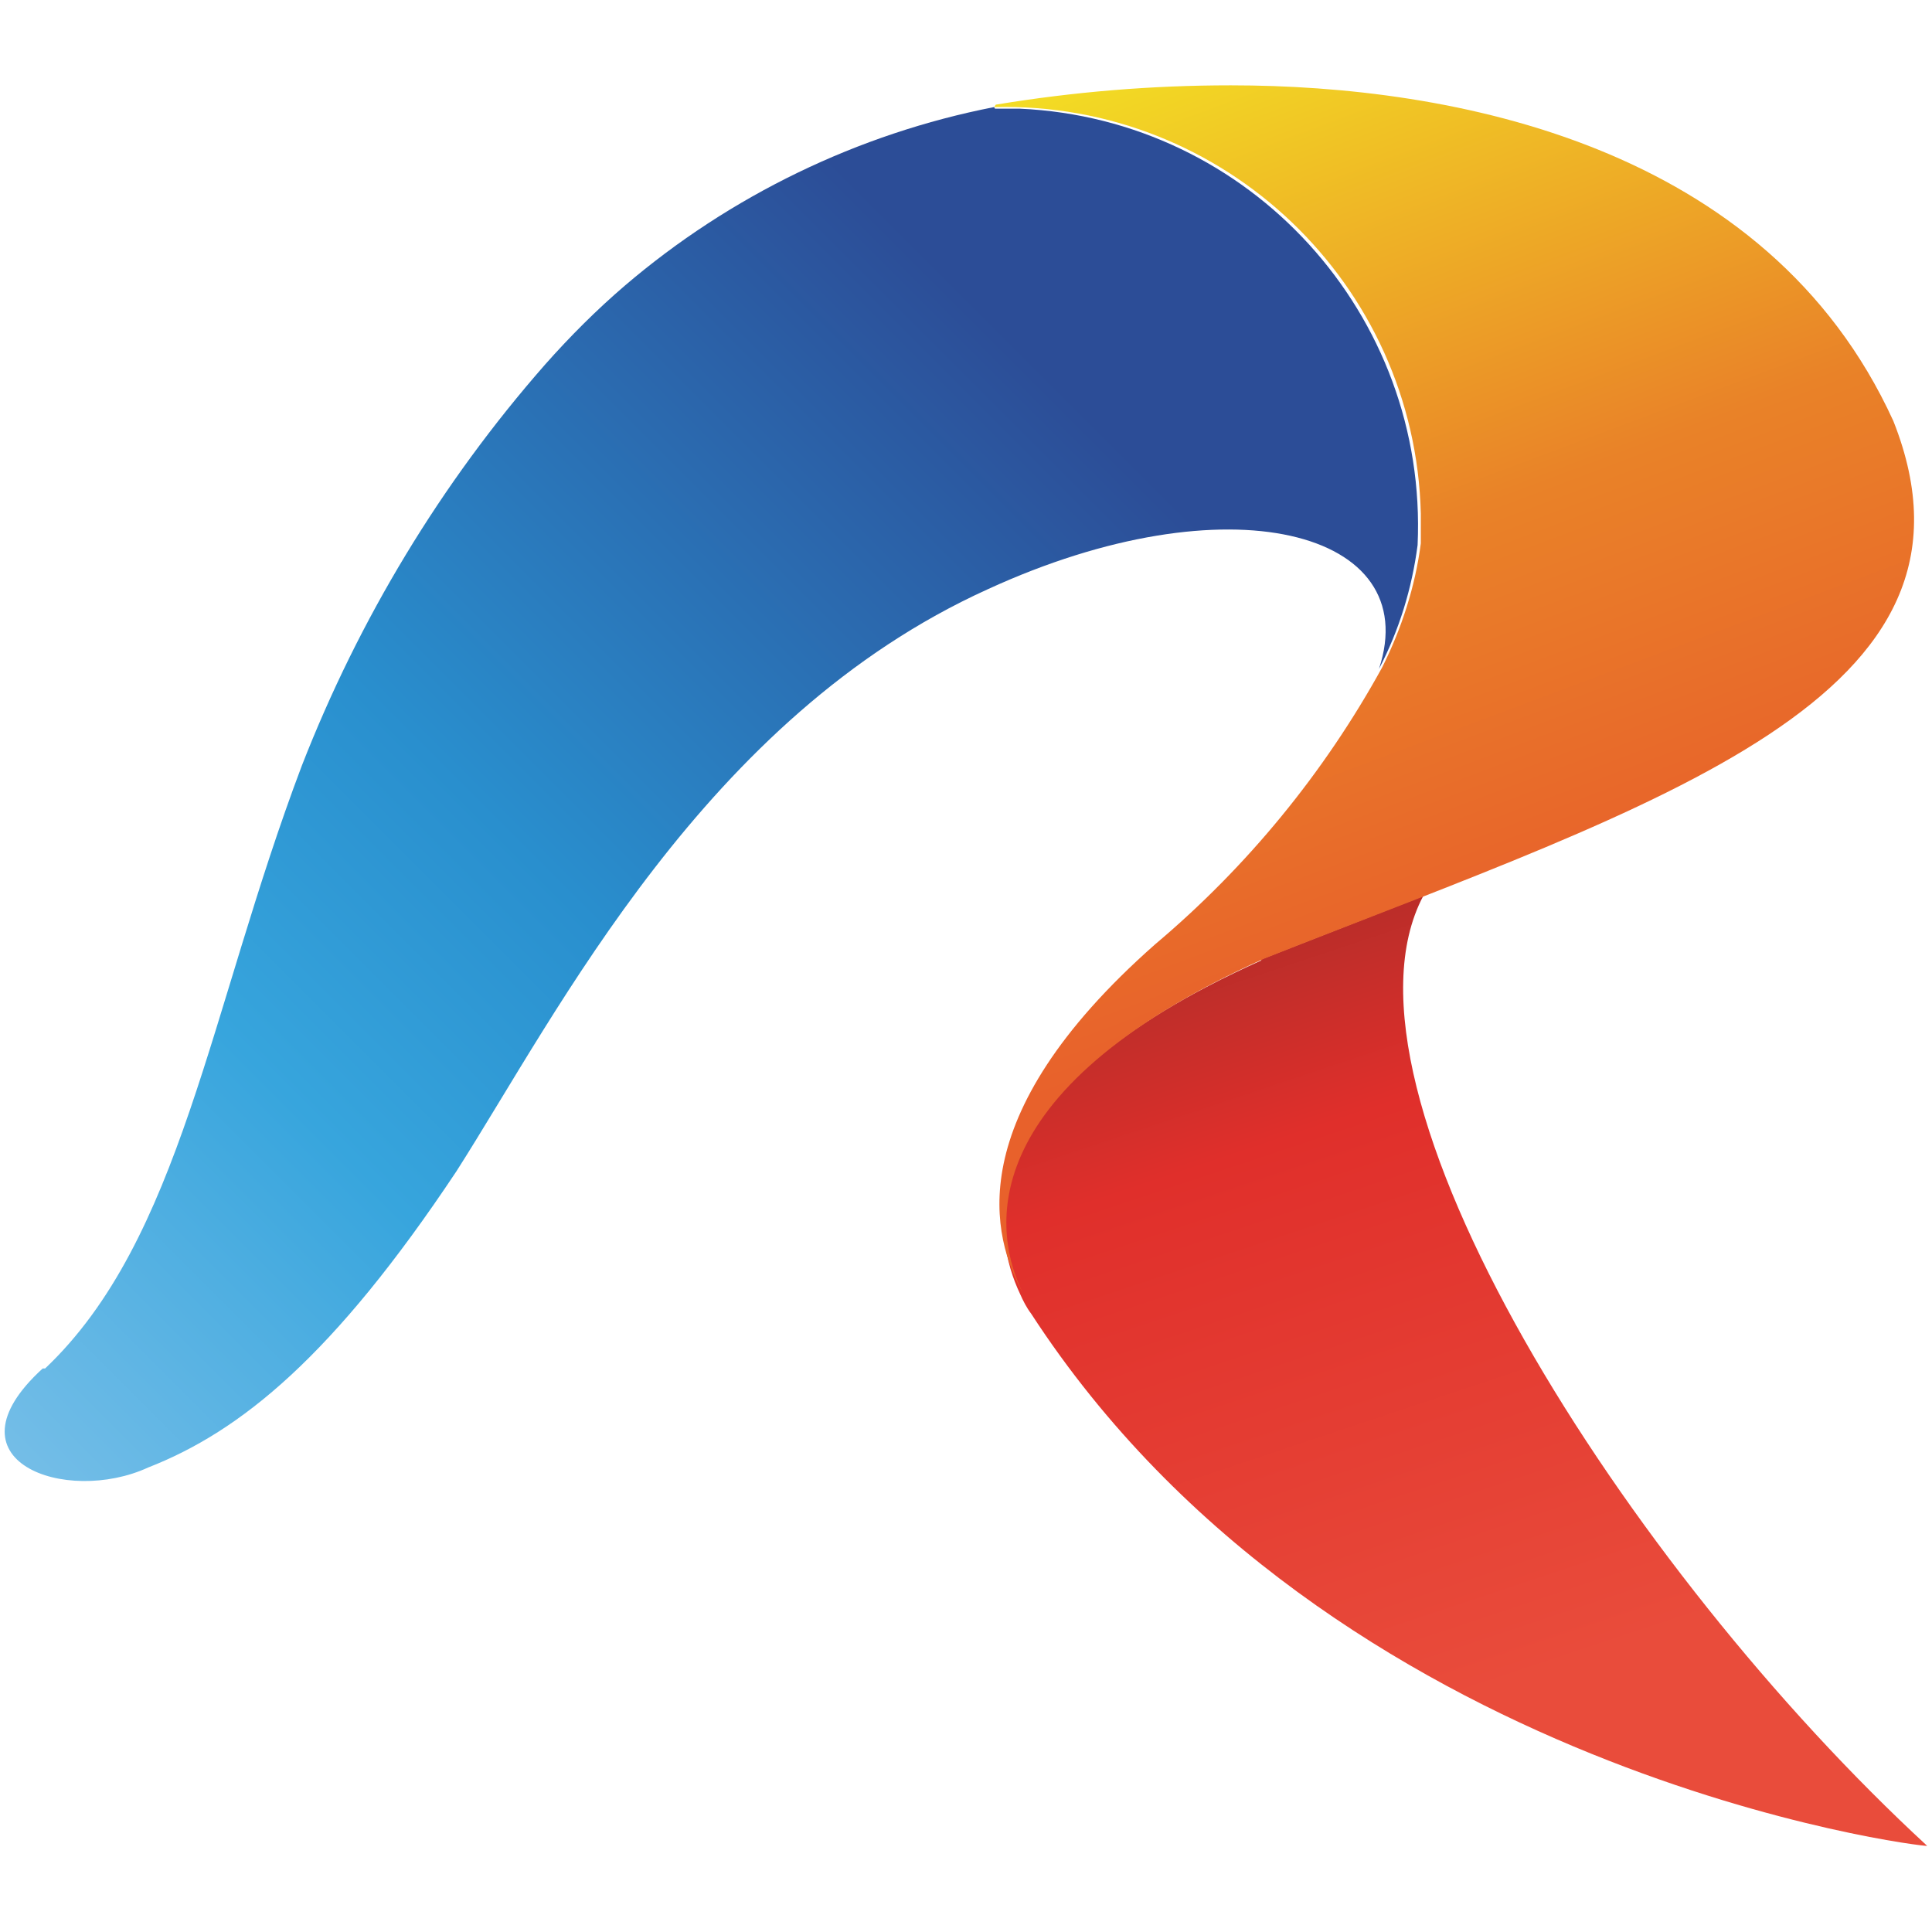
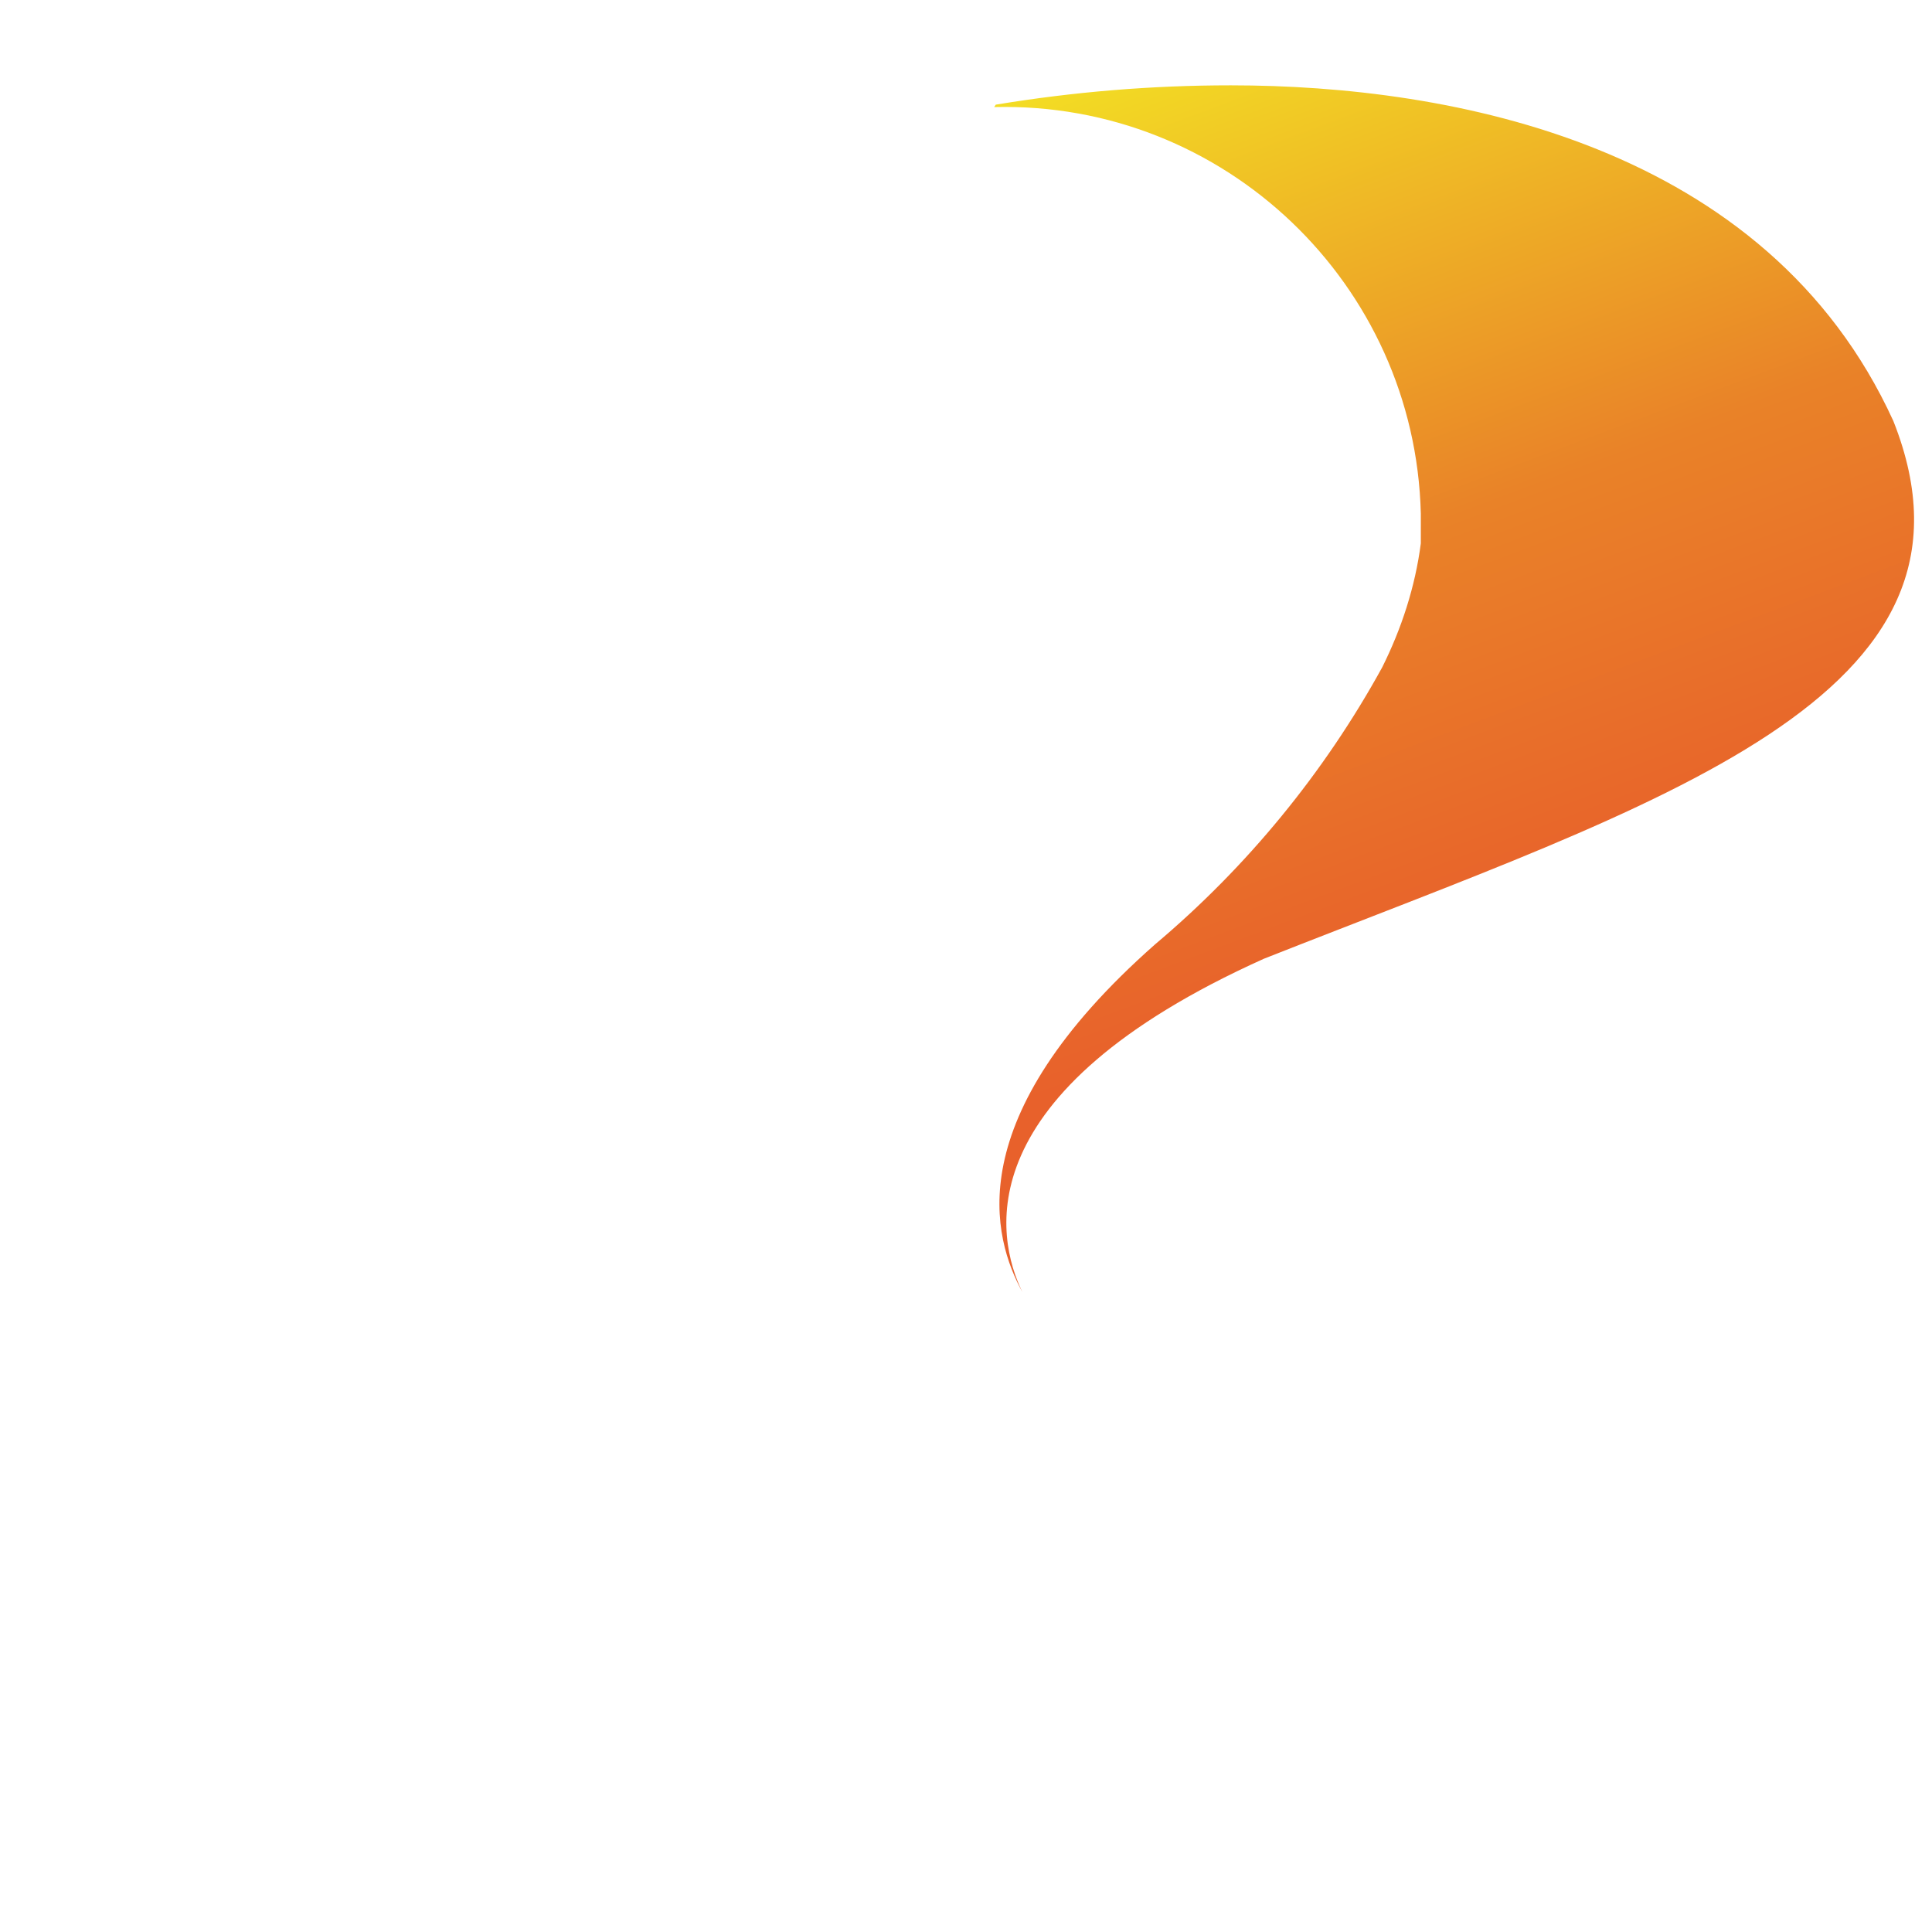
<svg xmlns="http://www.w3.org/2000/svg" id="_лой_2" viewBox="0 0 24 24">
  <defs>
    <style>.cls-1{fill:url(#_езымянный_градиент_2);}.cls-2{fill:url(#_езымянный_градиент_3);}.cls-3{fill:url(#_езымянный_градиент_4);}</style>
    <linearGradient id="_езымянный_градиент_4" x1="-1003.09" y1="578.14" x2="-1002.76" y2="578.14" gradientTransform="translate(20100.18 -75406.19) rotate(-45.24) scale(67.18) skewX(-.48)" gradientUnits="userSpaceOnUse">
      <stop offset="0" stop-color="#8ec8ec" />
      <stop offset=".38" stop-color="#37a5dd" />
      <stop offset=".58" stop-color="#298fce" />
      <stop offset="1" stop-color="#2c4d97" />
    </linearGradient>
    <linearGradient id="_езымянный_градиент_2" x1="-1027.11" y1="579.54" x2="-1026.77" y2="579.54" gradientTransform="translate(-35837.42 -30940.24) rotate(-109.84) scale(40.33 40.06) skewX(.32)" gradientUnits="userSpaceOnUse">
      <stop offset="0" stop-color="#e94c3b" />
      <stop offset=".54" stop-color="#e02f2b" />
      <stop offset=".84" stop-color="#9f2c28" />
      <stop offset="1" stop-color="#812324" />
    </linearGradient>
    <linearGradient id="_езымянный_градиент_3" x1="-984.89" y1="545.01" x2="-984.57" y2="545.01" gradientTransform="translate(31214.28 27395.04) rotate(70.16) scale(37.03 36.78) skewX(.32)" gradientUnits="userSpaceOnUse">
      <stop offset="0" stop-color="#f3dd24" />
      <stop offset=".58" stop-color="#e98228" />
      <stop offset="1" stop-color="#e8612b" />
    </linearGradient>
  </defs>
  <g id="tvRmoldova">
    <g id="layer1">
      <g id="g4654">
        <g id="g3203">
          <g id="g3205">
            <g id="g3211">
              <g id="g3213">
-                 <path id="path3225" class="cls-3" d="M12.35,1.33c-1.69,.33-3.28,1.1-4.59,2.22h0c-.35,.3-.68,.63-.99,.98h0c-1.29,1.47-2.31,3.16-3.02,4.98h0c-1.15,3.04-1.5,5.89-3.19,7.49h-.03c-1.26,1.15,.29,1.7,1.31,1.23h0c1.15-.45,2.3-1.38,3.83-3.68h0c1.27-1.99,3.09-5.64,6.6-7.23h0c2.98-1.37,5.43-.73,4.86,.99h0c.25-.48,.41-1,.48-1.54h0c.13-2.86-2.08-5.29-4.94-5.42-.07,0-.15,0-.22,0h-.09" />
-               </g>
+                 </g>
            </g>
          </g>
        </g>
        <g id="g3227">
          <g id="g3229">
            <g id="g3235">
              <g id="g3237">
-                 <path id="path3249" class="cls-1" d="M15.67,11.93c-3.71,1.66-3.33,3.44-3,4.14h0c.04,.09,.08,.17,.14,.25h0c3.73,5.74,11.11,6.63,11.13,6.61h0c-3.73-3.44-7.53-9.39-6.26-11.8h0l-2.02,.79" />
-               </g>
+                 </g>
            </g>
          </g>
        </g>
        <g id="g3251">
          <g id="g3253">
            <g id="g3259">
              <g id="g3261">
                <path id="path3273" class="cls-2" d="M12.35,1.33c2.86-.07,5.23,2.2,5.3,5.05,0,.12,0,.25,0,.37h0c-.07,.54-.24,1.06-.48,1.54h0c-.72,1.31-1.68,2.48-2.82,3.44h0c-2.46,2.17-2.01,3.66-1.65,4.32h0c-.33-.68-.71-2.47,3-4.14h0c4.94-1.95,9.18-3.25,7.82-6.68h0c-1.57-3.44-5.49-4.17-8.23-4.17h0c-.98,0-1.95,.08-2.92,.24" />
              </g>
            </g>
          </g>
        </g>
      </g>
    </g>
  </g>
</svg>